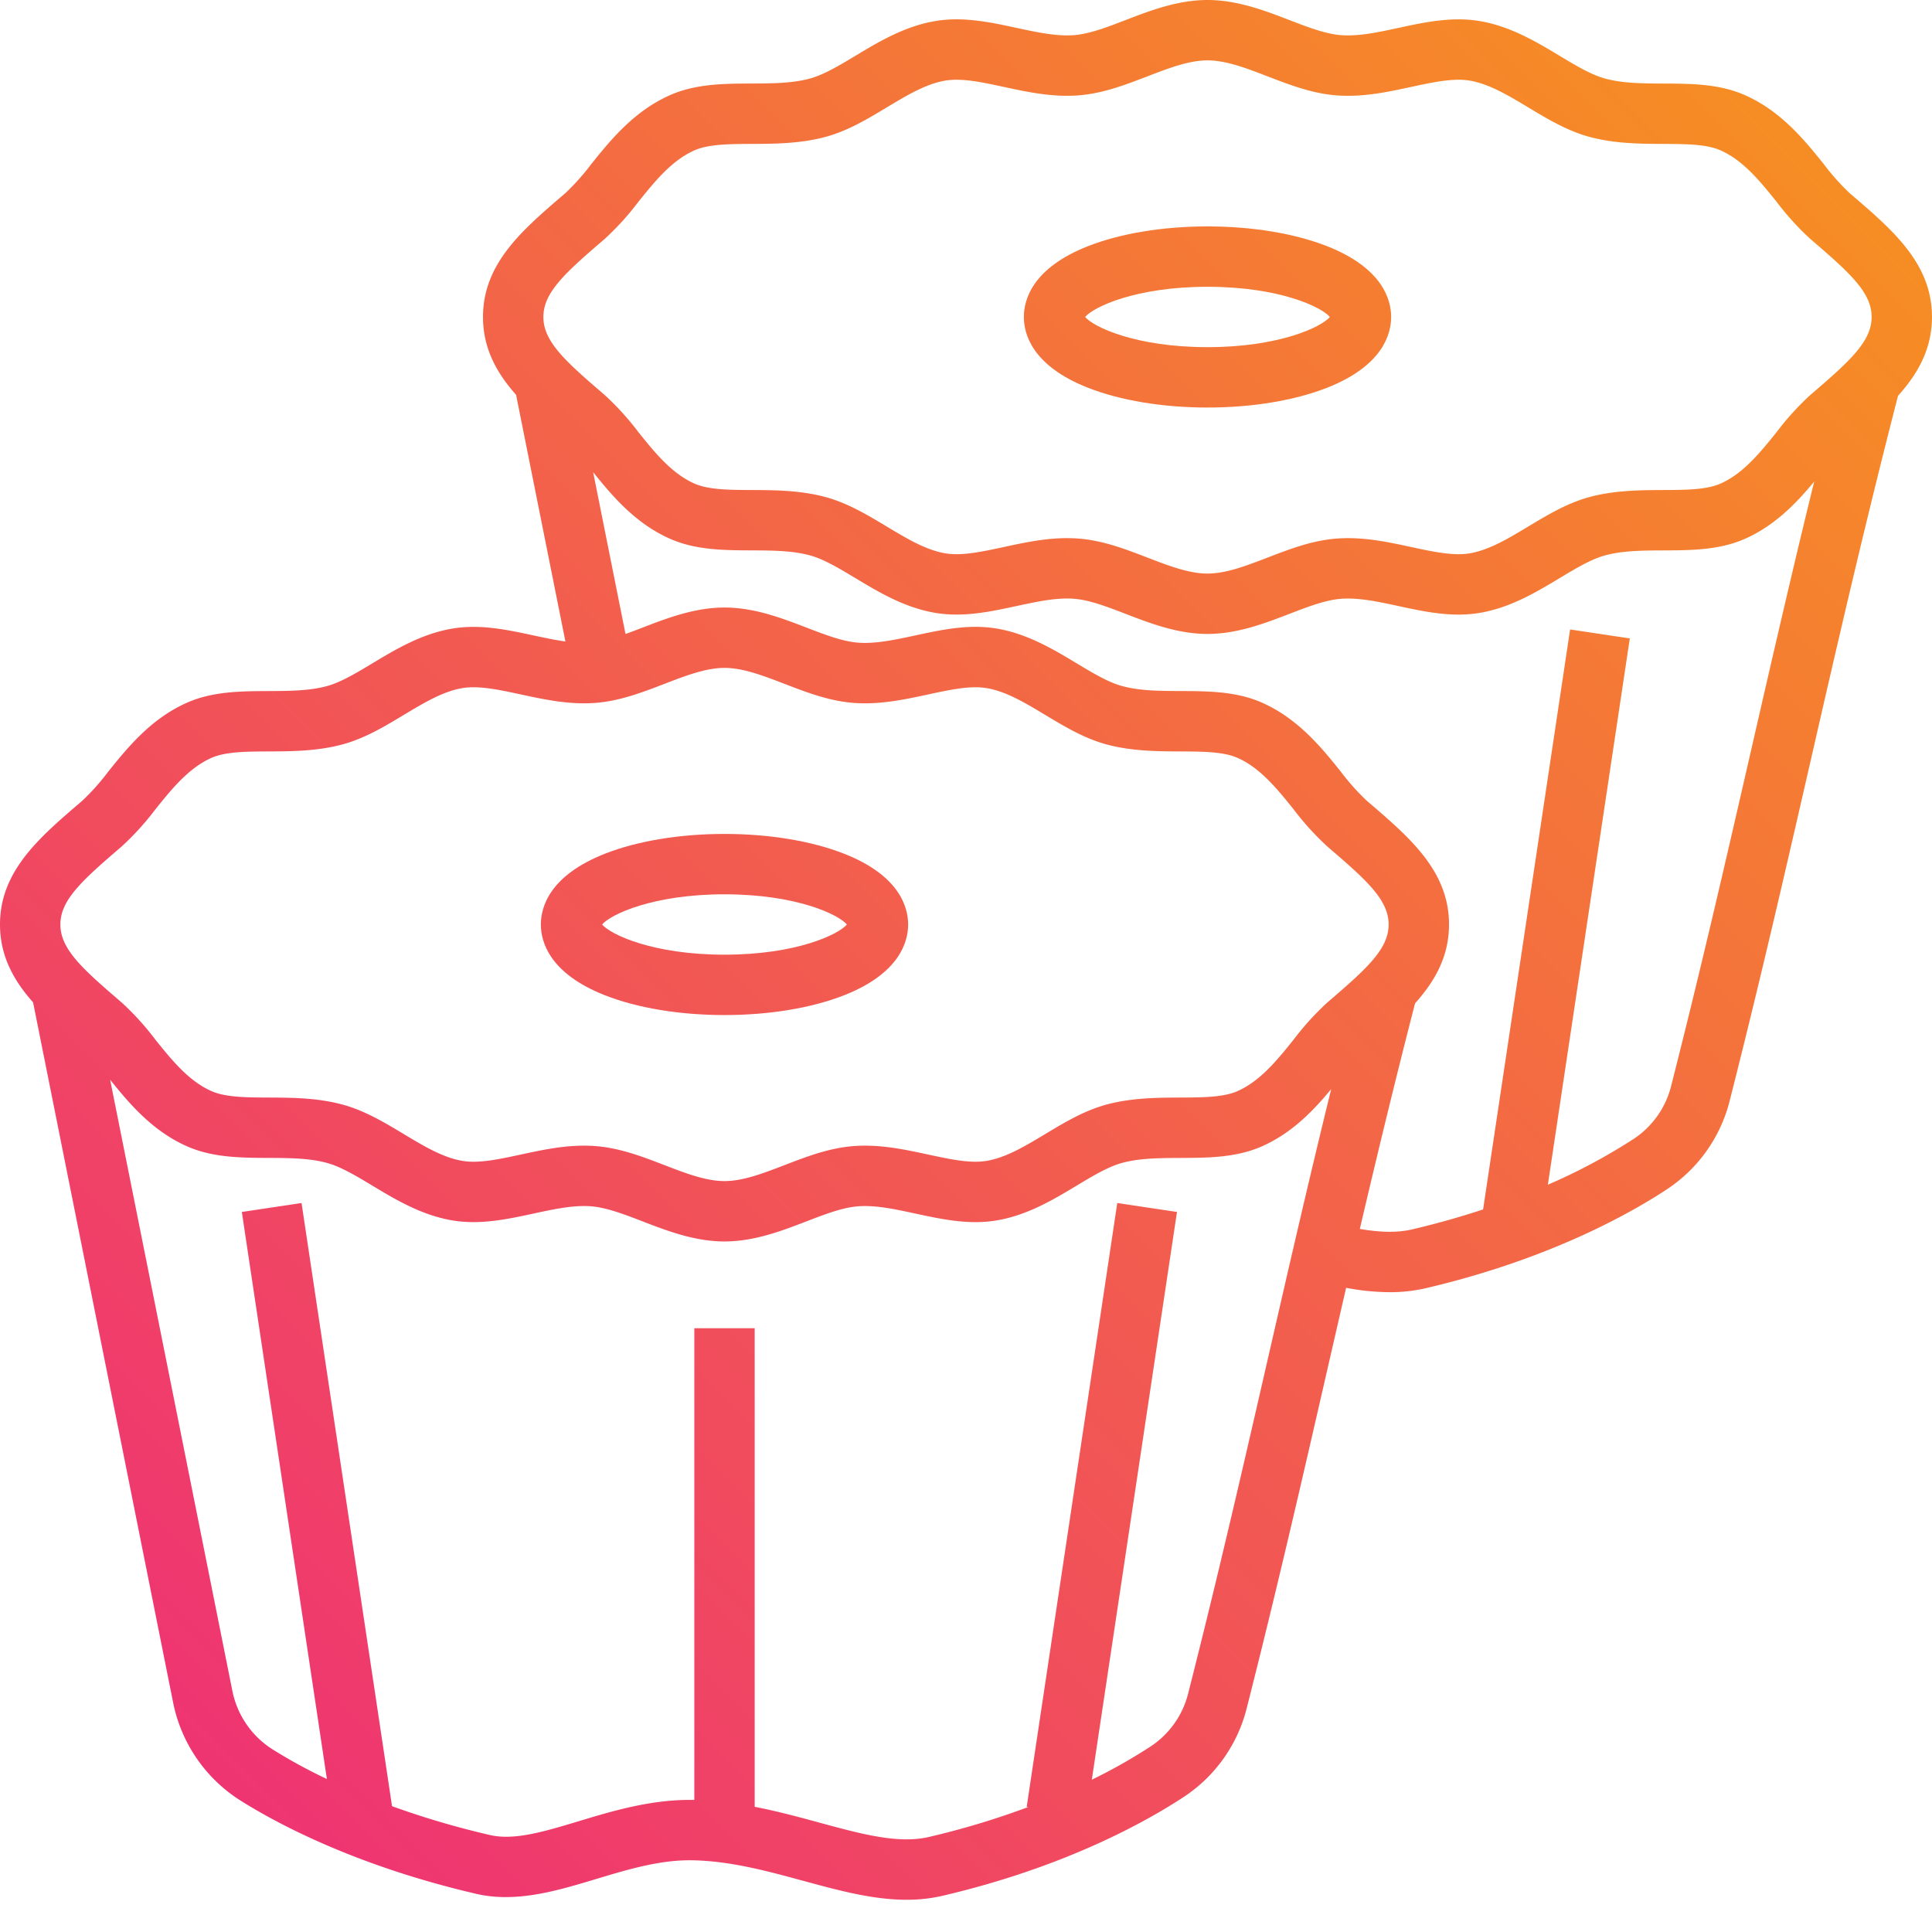
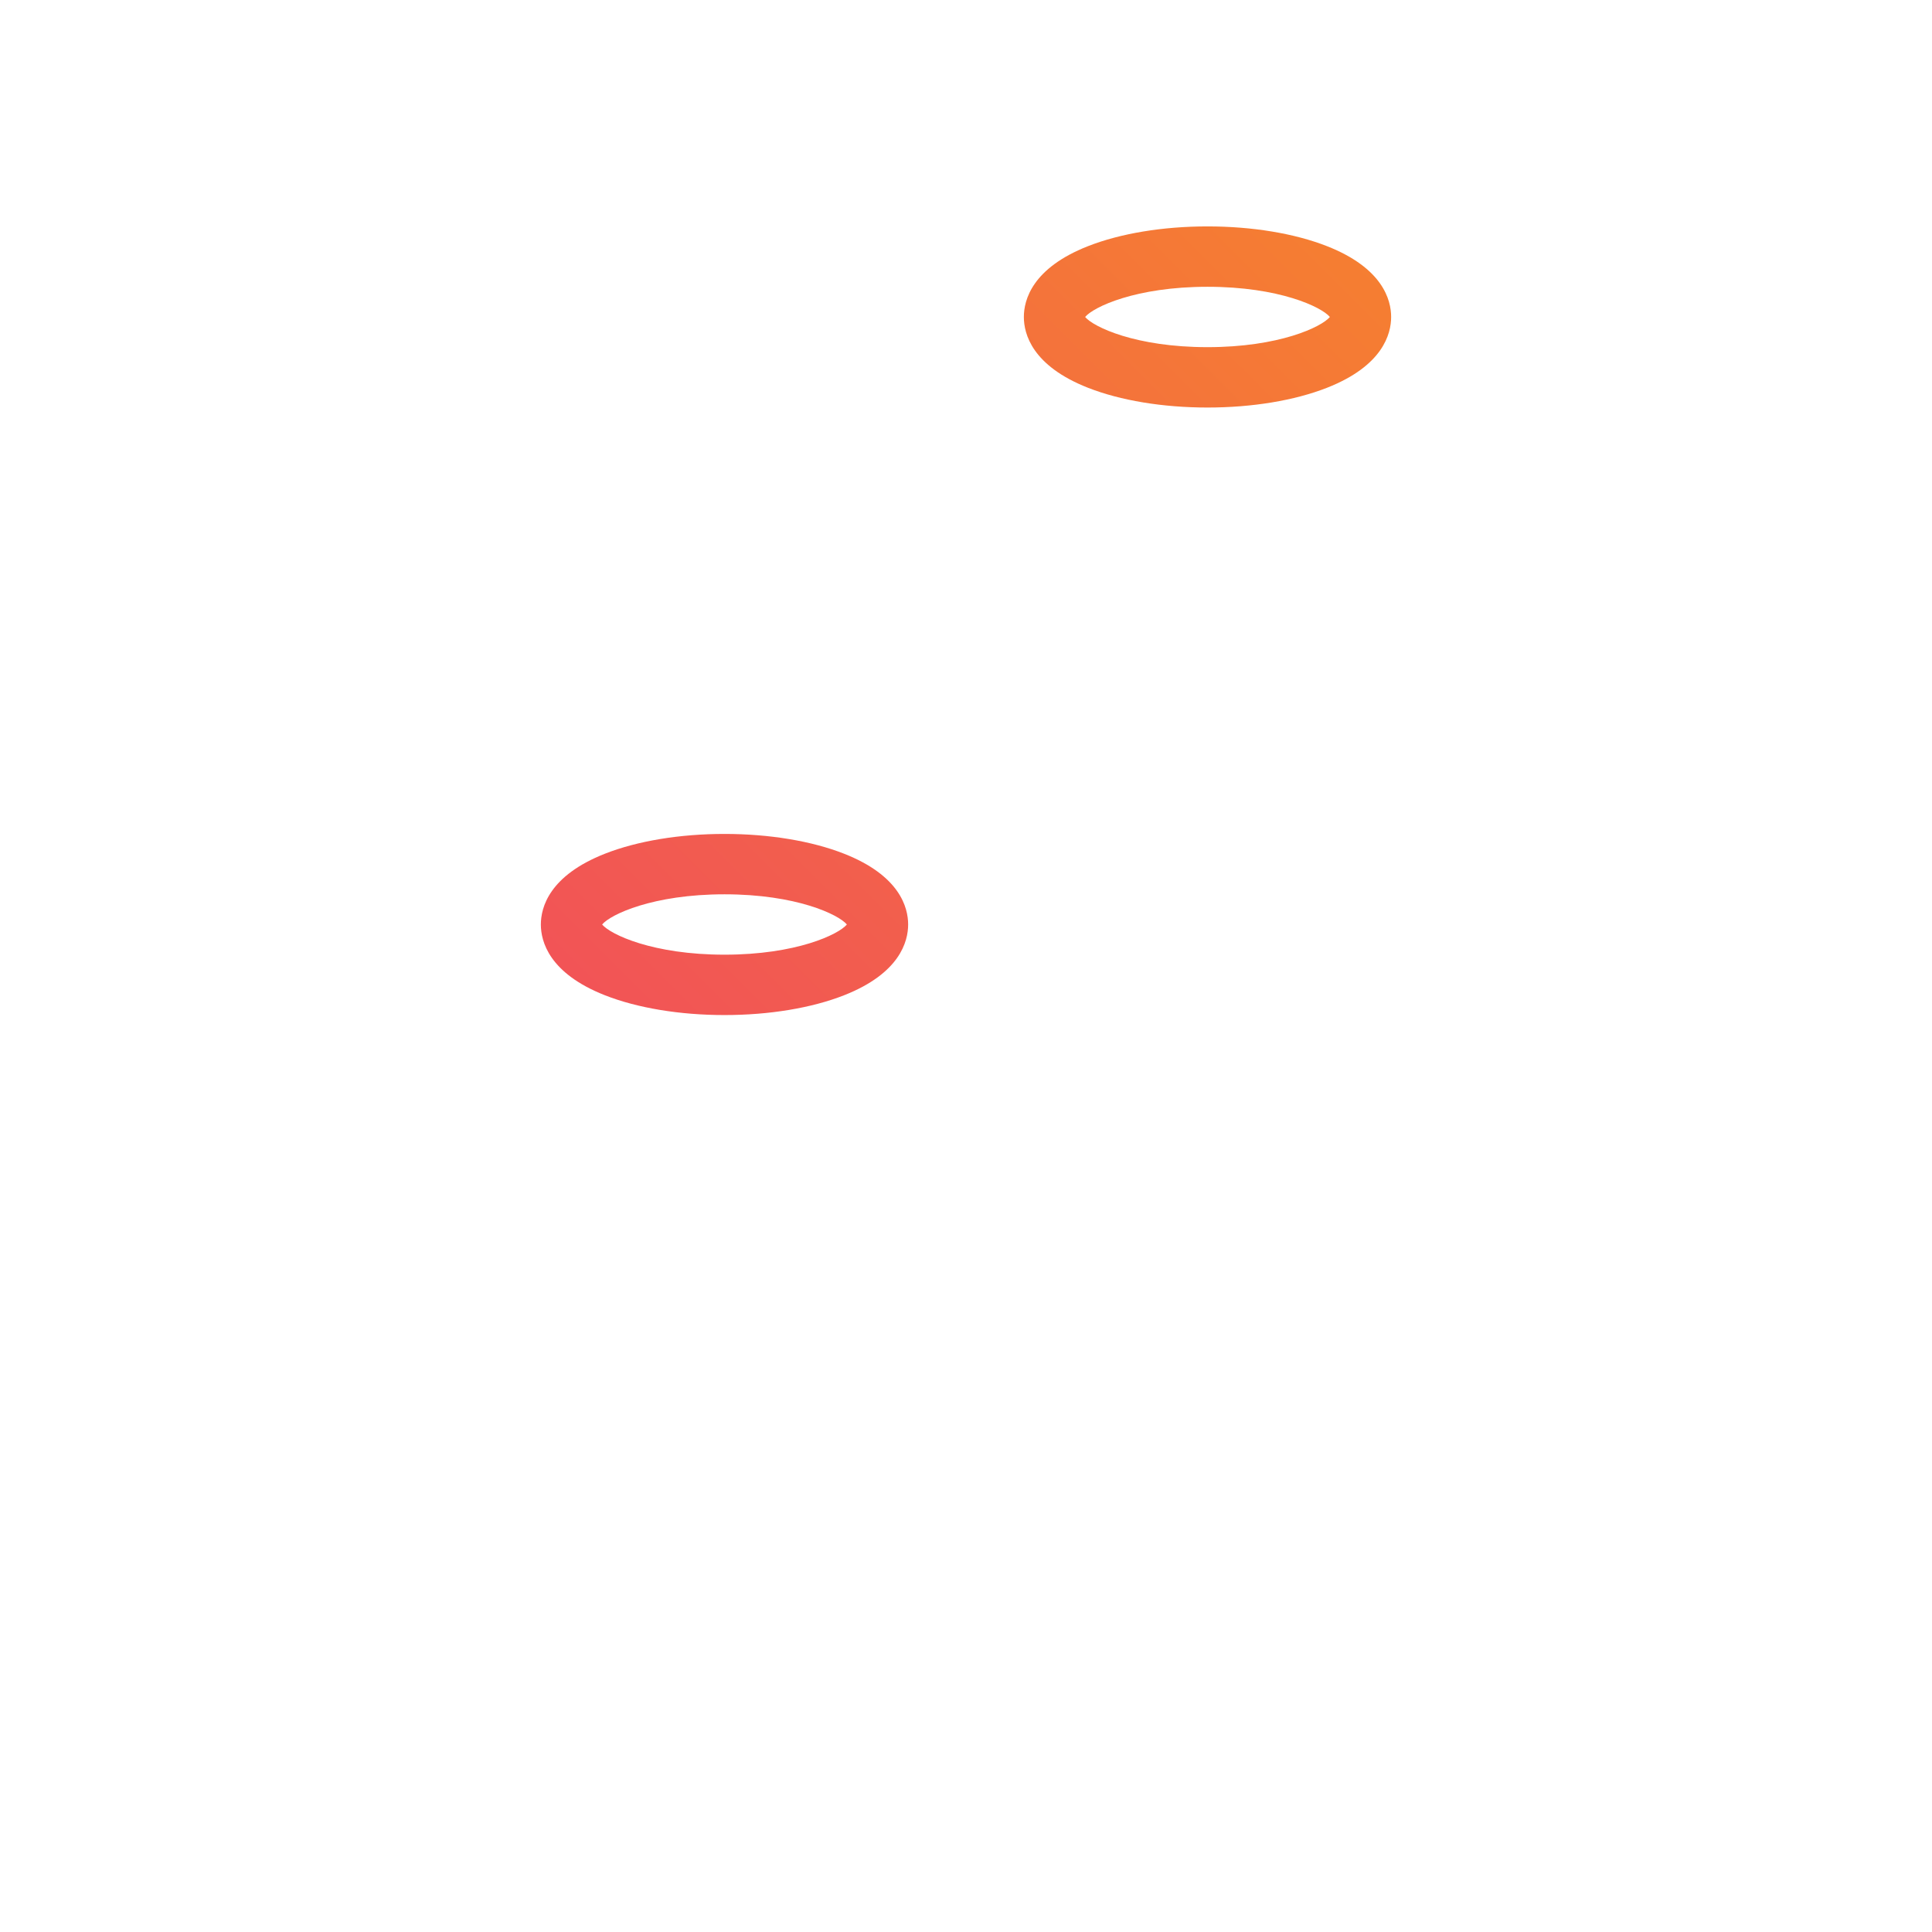
<svg xmlns="http://www.w3.org/2000/svg" xmlns:xlink="http://www.w3.org/1999/xlink" width="1024" height="1024" id="outline" viewBox="0 0 512 512">
  <defs>
    <linearGradient id="linear-gradient" x1="470.249" y1="-33.249" x2="-35.337" y2="472.337" gradientUnits="userSpaceOnUse">
      <stop offset="0" stop-color="#f7941e" />
      <stop offset="1" stop-color="#ee2a7b" />
    </linearGradient>
    <linearGradient id="linear-gradient-2" x1="499.267" y1="-4.231" x2="-6.319" y2="501.355" xlink:href="#linear-gradient" />
    <linearGradient id="linear-gradient-3" x1="453.749" y1="-49.749" x2="-51.837" y2="455.837" xlink:href="#linear-gradient" />
  </defs>
  <path d="M160.315,263.758C168.907,267.139,180.159,269,192,269s23.093-1.861,31.685-5.242c14.776-5.813,16.982-14.248,16.982-18.758s-2.206-12.945-16.982-18.758C215.093,222.862,203.841,221,192,221s-23.093,1.862-31.685,5.242C145.54,232.055,143.333,240.49,143.333,245S145.54,257.944,160.315,263.758ZM192,237c19.017,0,30.218,5.352,32.432,8-2.214,2.648-13.415,8-32.432,8s-30.218-5.352-32.432-8C161.782,242.352,172.983,237,192,237Z" style="fill:url(#linear-gradient)" />
-   <path d="M490.848,51.76l-.69-.593a61.454,61.454,0,0,1-6.852-7.69c-5.031-6.258-11.292-14.046-20.936-18.29-6.778-2.982-14.265-3.015-21.5-3.046-5.548-.024-10.789-.047-15.462-1.309-3.715-1-7.795-3.456-12.114-6.054-6.162-3.705-13.146-7.9-21.378-9.23-7.29-1.175-14.412.36-21.3,1.845-5.437,1.171-10.571,2.277-15.2,1.929-4.121-.312-8.778-2.105-13.709-4C335.233,2.824,327.9,0,320,0s-15.234,2.824-21.7,5.316c-4.931,1.9-9.588,3.693-13.709,4-4.635.348-9.763-.757-15.2-1.929-6.886-1.484-14.009-3.021-21.3-1.845-8.232,1.326-15.214,5.525-21.375,9.23-4.319,2.6-8.4,5.051-12.113,6.053-4.673,1.261-9.914,1.284-15.461,1.308-7.24.032-14.727.064-21.5,3.046-9.644,4.243-15.907,12.032-20.938,18.291a61.384,61.384,0,0,1-6.852,7.69l-.687.591C138.277,61.1,128,69.928,128,84c0,8.314,3.589,14.8,8.769,20.638L149.841,170c-2.712-.376-5.536-.977-8.454-1.606-6.887-1.484-14.009-3.02-21.3-1.845-8.232,1.326-15.214,5.525-21.375,9.23-4.319,2.6-8.4,5.051-12.113,6.053-4.673,1.261-9.914,1.284-15.461,1.308-7.24.032-14.727.064-21.5,3.046-9.644,4.243-15.907,12.032-20.938,18.291a61.384,61.384,0,0,1-6.852,7.69l-.687.591C10.277,222.1,0,230.928,0,245c0,8.314,3.589,14.8,8.769,20.638L45.88,451.192A39.968,39.968,0,0,0,63.6,477.08c9.609,6.063,30.517,17.349,62.585,24.8,10.614,2.47,21.406-.789,31.844-3.937,8.4-2.532,17.074-5.158,25.776-4.945,9.926.235,19.621,2.872,29,5.422,9.453,2.571,18.518,5.037,27.446,5.037a41.767,41.767,0,0,0,9.569-1.062c32.5-7.606,53.978-19.673,63.891-26.189a39.681,39.681,0,0,0,16.664-23.458c8.134-31.989,14.888-61.46,21.419-89.959q2.441-10.652,4.94-21.5a64.181,64.181,0,0,0,11.541,1.153,41.777,41.777,0,0,0,9.545-1.048c32.5-7.606,53.978-19.673,63.891-26.189a39.684,39.684,0,0,0,16.664-23.458c8.134-31.989,14.888-61.46,21.419-89.961,7-30.562,14.245-62.146,23.2-96.89,5.3-5.908,9-12.459,9-20.9C512,69.931,501.726,61.1,490.848,51.76ZM159.583,63.893l.692-.594a73.323,73.323,0,0,0,8.893-9.8c4.349-5.409,8.845-11,14.912-13.67,3.732-1.642,9.27-1.666,15.131-1.691,6.035-.026,12.874-.056,19.562-1.861,5.874-1.586,11.118-4.739,16.189-7.789,5.4-3.246,10.495-6.311,15.674-7.146,4.318-.693,9.691.463,15.381,1.689,6.311,1.361,12.837,2.769,19.777,2.243,6.469-.489,12.46-2.8,18.254-5.028C309.718,18.063,315.074,16,320,16s10.282,2.063,15.952,4.247c5.794,2.231,11.785,4.539,18.254,5.028,6.938.526,13.465-.881,19.777-2.242,5.691-1.227,11.065-2.384,15.383-1.69,5.181.835,10.279,3.9,15.677,7.146,5.072,3.05,10.316,6.2,16.19,7.789,6.688,1.805,13.527,1.835,19.562,1.861,5.862.026,11.4.05,15.131,1.692,6.066,2.669,10.562,8.262,14.91,13.67a73.283,73.283,0,0,0,8.892,9.8l.694.6C490.371,72.443,496,77.591,496,84s-5.631,11.559-15.583,20.107l-.692.594a73.323,73.323,0,0,0-8.893,9.8c-4.349,5.409-8.845,11-14.912,13.67-3.732,1.642-9.27,1.666-15.131,1.691-6.035.026-12.874.056-19.562,1.861-5.874,1.586-11.118,4.739-16.189,7.789-5.4,3.246-10.495,6.311-15.674,7.146-4.314.7-9.691-.462-15.381-1.689-6.311-1.361-12.837-2.769-19.777-2.243-6.469.489-12.46,2.8-18.254,5.028C330.282,149.937,324.926,152,320,152s-10.282-2.063-15.952-4.247c-5.794-2.231-11.785-4.539-18.254-5.028-1.02-.077-2.03-.113-3.032-.113-5.82,0-11.361,1.194-16.745,2.355-5.69,1.228-11.064,2.386-15.383,1.69-5.181-.835-10.279-3.9-15.677-7.146-5.072-3.05-10.316-6.2-16.19-7.789-6.687-1.805-13.527-1.835-19.562-1.861-5.862-.026-11.4-.05-15.131-1.692-6.066-2.669-10.562-8.262-14.91-13.67a73.283,73.283,0,0,0-8.892-9.8l-.694-.6C149.629,95.557,144,90.409,144,84S149.631,72.441,159.583,63.893Zm-128,161,.692-.594a73.323,73.323,0,0,0,8.893-9.8c4.349-5.409,8.845-11,14.912-13.67,3.732-1.642,9.27-1.666,15.131-1.691,6.035-.026,12.874-.056,19.562-1.861,5.874-1.586,11.118-4.739,16.189-7.789,5.4-3.246,10.495-6.311,15.674-7.146,4.317-.693,9.692.464,15.381,1.689,6.311,1.361,12.838,2.767,19.777,2.243,6.469-.489,12.46-2.8,18.254-5.028C181.718,179.063,187.074,177,192,177s10.282,2.063,15.952,4.247c5.794,2.231,11.785,4.539,18.254,5.028,6.938.523,13.465-.882,19.777-2.242,5.691-1.227,11.065-2.384,15.383-1.69,5.181.835,10.279,3.9,15.677,7.146,5.072,3.05,10.316,6.2,16.19,7.789,6.688,1.805,13.527,1.835,19.562,1.861,5.862.026,11.4.05,15.131,1.692,6.066,2.669,10.562,8.262,14.91,13.67a73.283,73.283,0,0,0,8.892,9.8l.694.6C362.371,233.443,368,238.591,368,245s-5.629,11.558-15.58,20.1l-.694.6a73.324,73.324,0,0,0-8.893,9.8c-4.349,5.409-8.845,11-14.912,13.671-3.732,1.642-9.27,1.666-15.131,1.691-6.034.025-12.874.056-19.561,1.86-5.875,1.586-11.119,4.739-16.19,7.789-5.4,3.246-10.494,6.312-15.674,7.146-4.315.7-9.692-.463-15.381-1.689-6.311-1.36-12.839-2.77-19.777-2.243-6.469.489-12.46,2.8-18.254,5.028C202.282,310.938,196.926,313,192,313s-10.282-2.062-15.952-4.247c-5.794-2.231-11.785-4.539-18.254-5.028-1.02-.077-2.029-.112-3.031-.112-5.821,0-11.362,1.194-16.746,2.355-5.69,1.227-11.062,2.39-15.382,1.689-5.182-.835-10.28-3.9-15.678-7.146-5.072-3.05-10.316-6.2-16.19-7.789-6.687-1.806-13.527-1.835-19.562-1.861-5.862-.025-11.4-.05-15.132-1.692-6.066-2.669-10.562-8.262-14.91-13.67a73.245,73.245,0,0,0-8.892-9.8l-.694-.6C21.629,256.557,16,251.409,16,245S21.631,233.441,31.583,224.893ZM314.872,448.8a23.717,23.717,0,0,1-9.946,14.03,144.738,144.738,0,0,1-15.583,8.812l22.569-150.46-15.823-2.373-24,160,.433.065a214.8,214.8,0,0,1-26.344,7.938c-8.1,1.894-17.864-.761-29.17-3.836-5.314-1.445-11.015-2.991-17.007-4.154V352H184V477c-11.179-.229-21.483,2.88-30.585,5.624-9.2,2.774-17.146,5.172-23.6,3.671a226.808,226.808,0,0,1-25.922-7.633L79.912,318.813l-15.823,2.373L86.63,471.465a142.355,142.355,0,0,1-14.486-7.917,23.9,23.9,0,0,1-10.575-15.5L29.185,286.133c4.949,6.147,11.11,13.573,20.445,17.679,6.778,2.983,14.266,3.016,21.506,3.048,5.548.023,10.788.047,15.461,1.309,3.715,1,7.795,3.456,12.115,6.054,6.161,3.705,13.145,7.9,21.377,9.231,7.291,1.172,14.413-.361,21.3-1.846,5.436-1.172,10.57-2.281,15.2-1.929,4.121.312,8.778,2.105,13.709,4C176.767,326.176,184.1,329,192,329s15.234-2.824,21.7-5.316c4.931-1.9,9.588-3.692,13.709-4,4.627-.355,9.764.756,15.2,1.929,6.888,1.484,14.009,3.021,21.3,1.846,8.232-1.326,15.214-5.525,21.375-9.23,4.319-2.6,8.4-5.051,12.113-6.054,4.673-1.262,9.913-1.284,15.461-1.308,7.24-.032,14.727-.064,21.5-3.047,8.105-3.565,13.817-9.633,18.422-15.195-6.062,24.69-11.389,47.923-16.584,70.593C329.691,387.622,322.959,417,314.872,448.8ZM464.2,198.212c-6.51,28.409-13.243,57.786-21.331,89.592a23.717,23.717,0,0,1-9.946,14.03A154.1,154.1,0,0,1,410.2,313.96l21.716-144.774-15.823-2.373-23.055,153.7c-5.748,1.9-12.03,3.7-18.856,5.3-4.288,1-9.12.674-13.813-.133,4.47-19.092,9.243-38.869,14.636-59.788,5.3-5.908,9-12.458,9-20.9,0-14.069-10.274-22.9-21.152-32.24l-.69-.593a61.454,61.454,0,0,1-6.852-7.69c-5.031-6.258-11.292-14.046-20.936-18.29-6.778-2.982-14.265-3.015-21.5-3.046-5.548-.024-10.789-.047-15.462-1.309-3.715-1-7.795-3.456-12.114-6.054-6.162-3.705-13.146-7.9-21.378-9.23-7.29-1.176-14.412.36-21.3,1.845-5.437,1.171-10.571,2.275-15.2,1.929-4.121-.312-8.778-2.105-13.709-4C207.233,163.824,199.9,161,192,161s-15.234,2.824-21.7,5.316c-1.542.594-3.053,1.171-4.534,1.7l-8.577-42.885c4.949,6.148,11.11,13.573,20.445,17.68,6.778,2.982,14.265,3.015,21.5,3.046,5.548.024,10.789.047,15.462,1.309,3.715,1,7.795,3.456,12.114,6.054,6.162,3.705,13.146,7.9,21.378,9.23,7.29,1.174,14.412-.36,21.3-1.845,5.436-1.171,10.568-2.278,15.2-1.929,4.121.312,8.778,2.105,13.709,4C304.767,165.176,312.1,168,320,168s15.234-2.824,21.7-5.316c4.931-1.9,9.588-3.693,13.709-4,4.632-.35,9.763.757,15.2,1.929,6.886,1.484,14.008,3.021,21.3,1.845,8.232-1.326,15.214-5.525,21.375-9.23,4.319-2.6,8.4-5.051,12.113-6.053,4.673-1.261,9.914-1.284,15.461-1.308,7.24-.032,14.727-.064,21.5-3.046,8.1-3.566,13.817-9.634,18.422-15.2C474.724,152.31,469.4,175.543,464.2,198.212Z" style="fill:url(#linear-gradient-2)" />
  <path d="M288.315,102.758C296.907,106.138,308.159,108,320,108s23.093-1.862,31.685-5.242C366.46,96.945,368.667,88.51,368.667,84s-2.206-12.945-16.982-18.758C343.093,61.862,331.841,60,320,60s-23.093,1.862-31.685,5.242C273.54,71.055,271.333,79.49,271.333,84S273.54,96.945,288.315,102.758ZM320,76c19.017,0,30.218,5.352,32.432,8-2.214,2.648-13.415,8-32.432,8s-30.218-5.352-32.432-8C289.782,81.352,300.983,76,320,76Z" style="fill:url(#linear-gradient-3)" />
</svg>